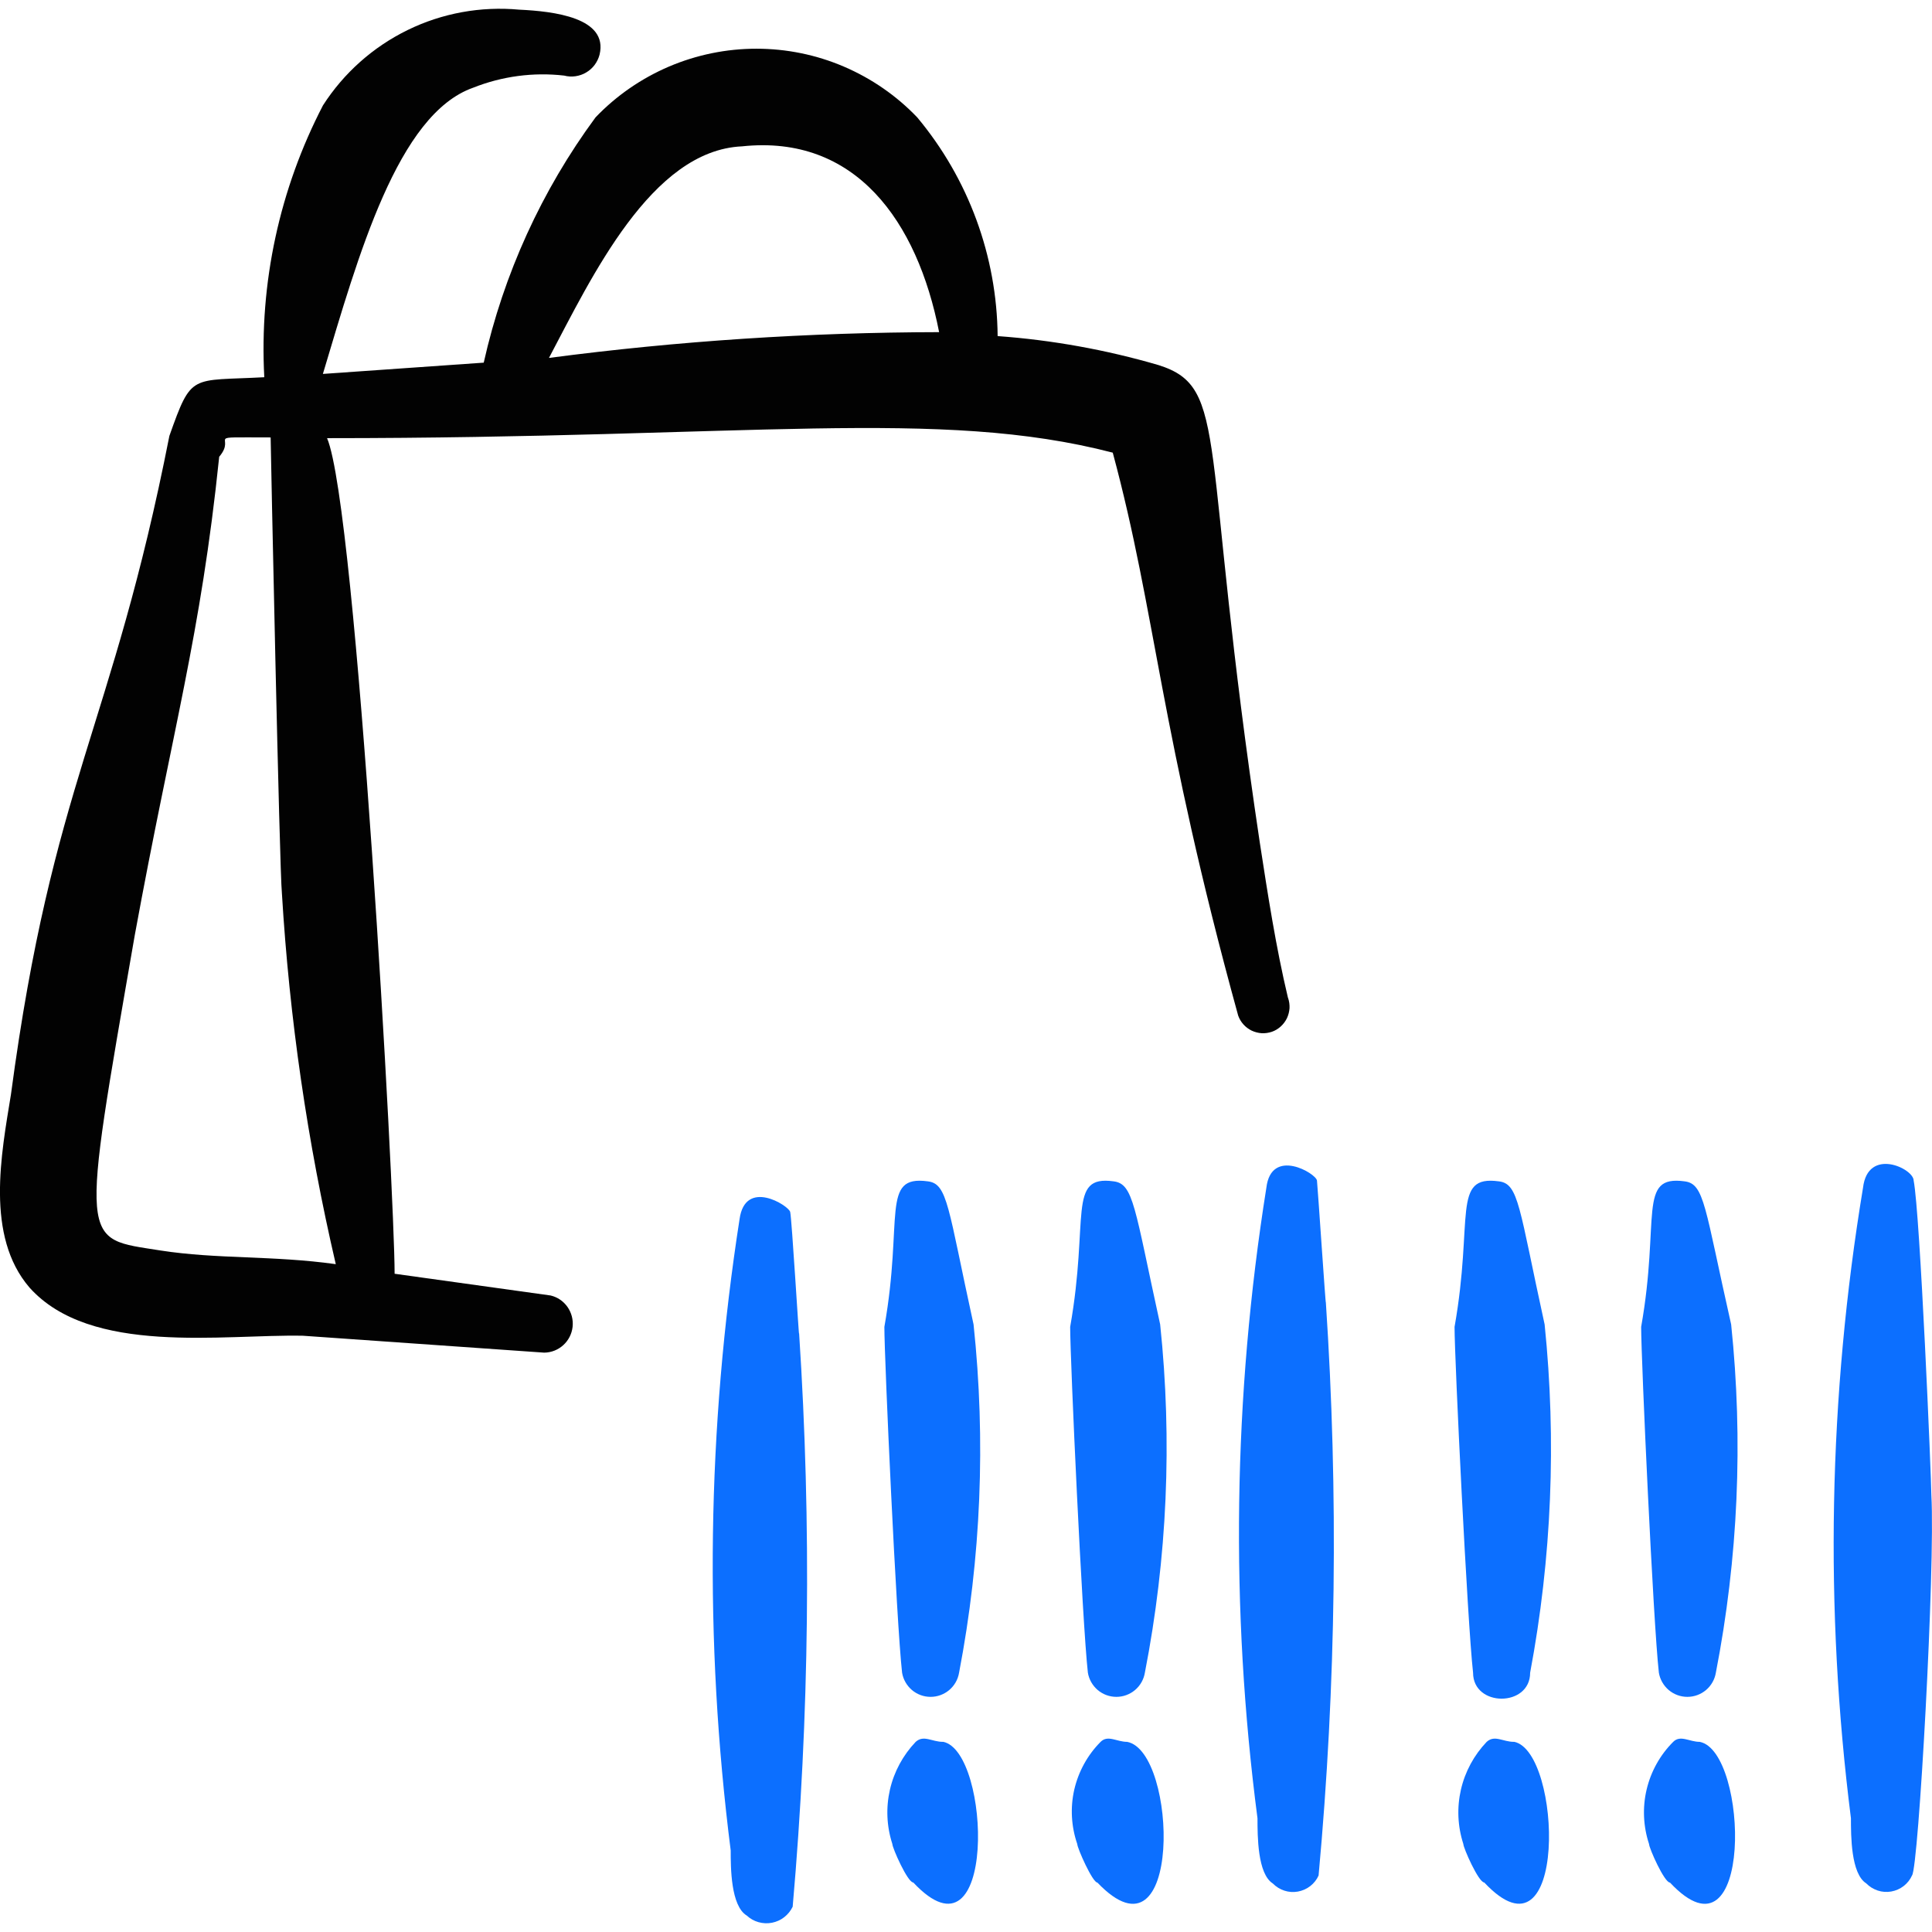
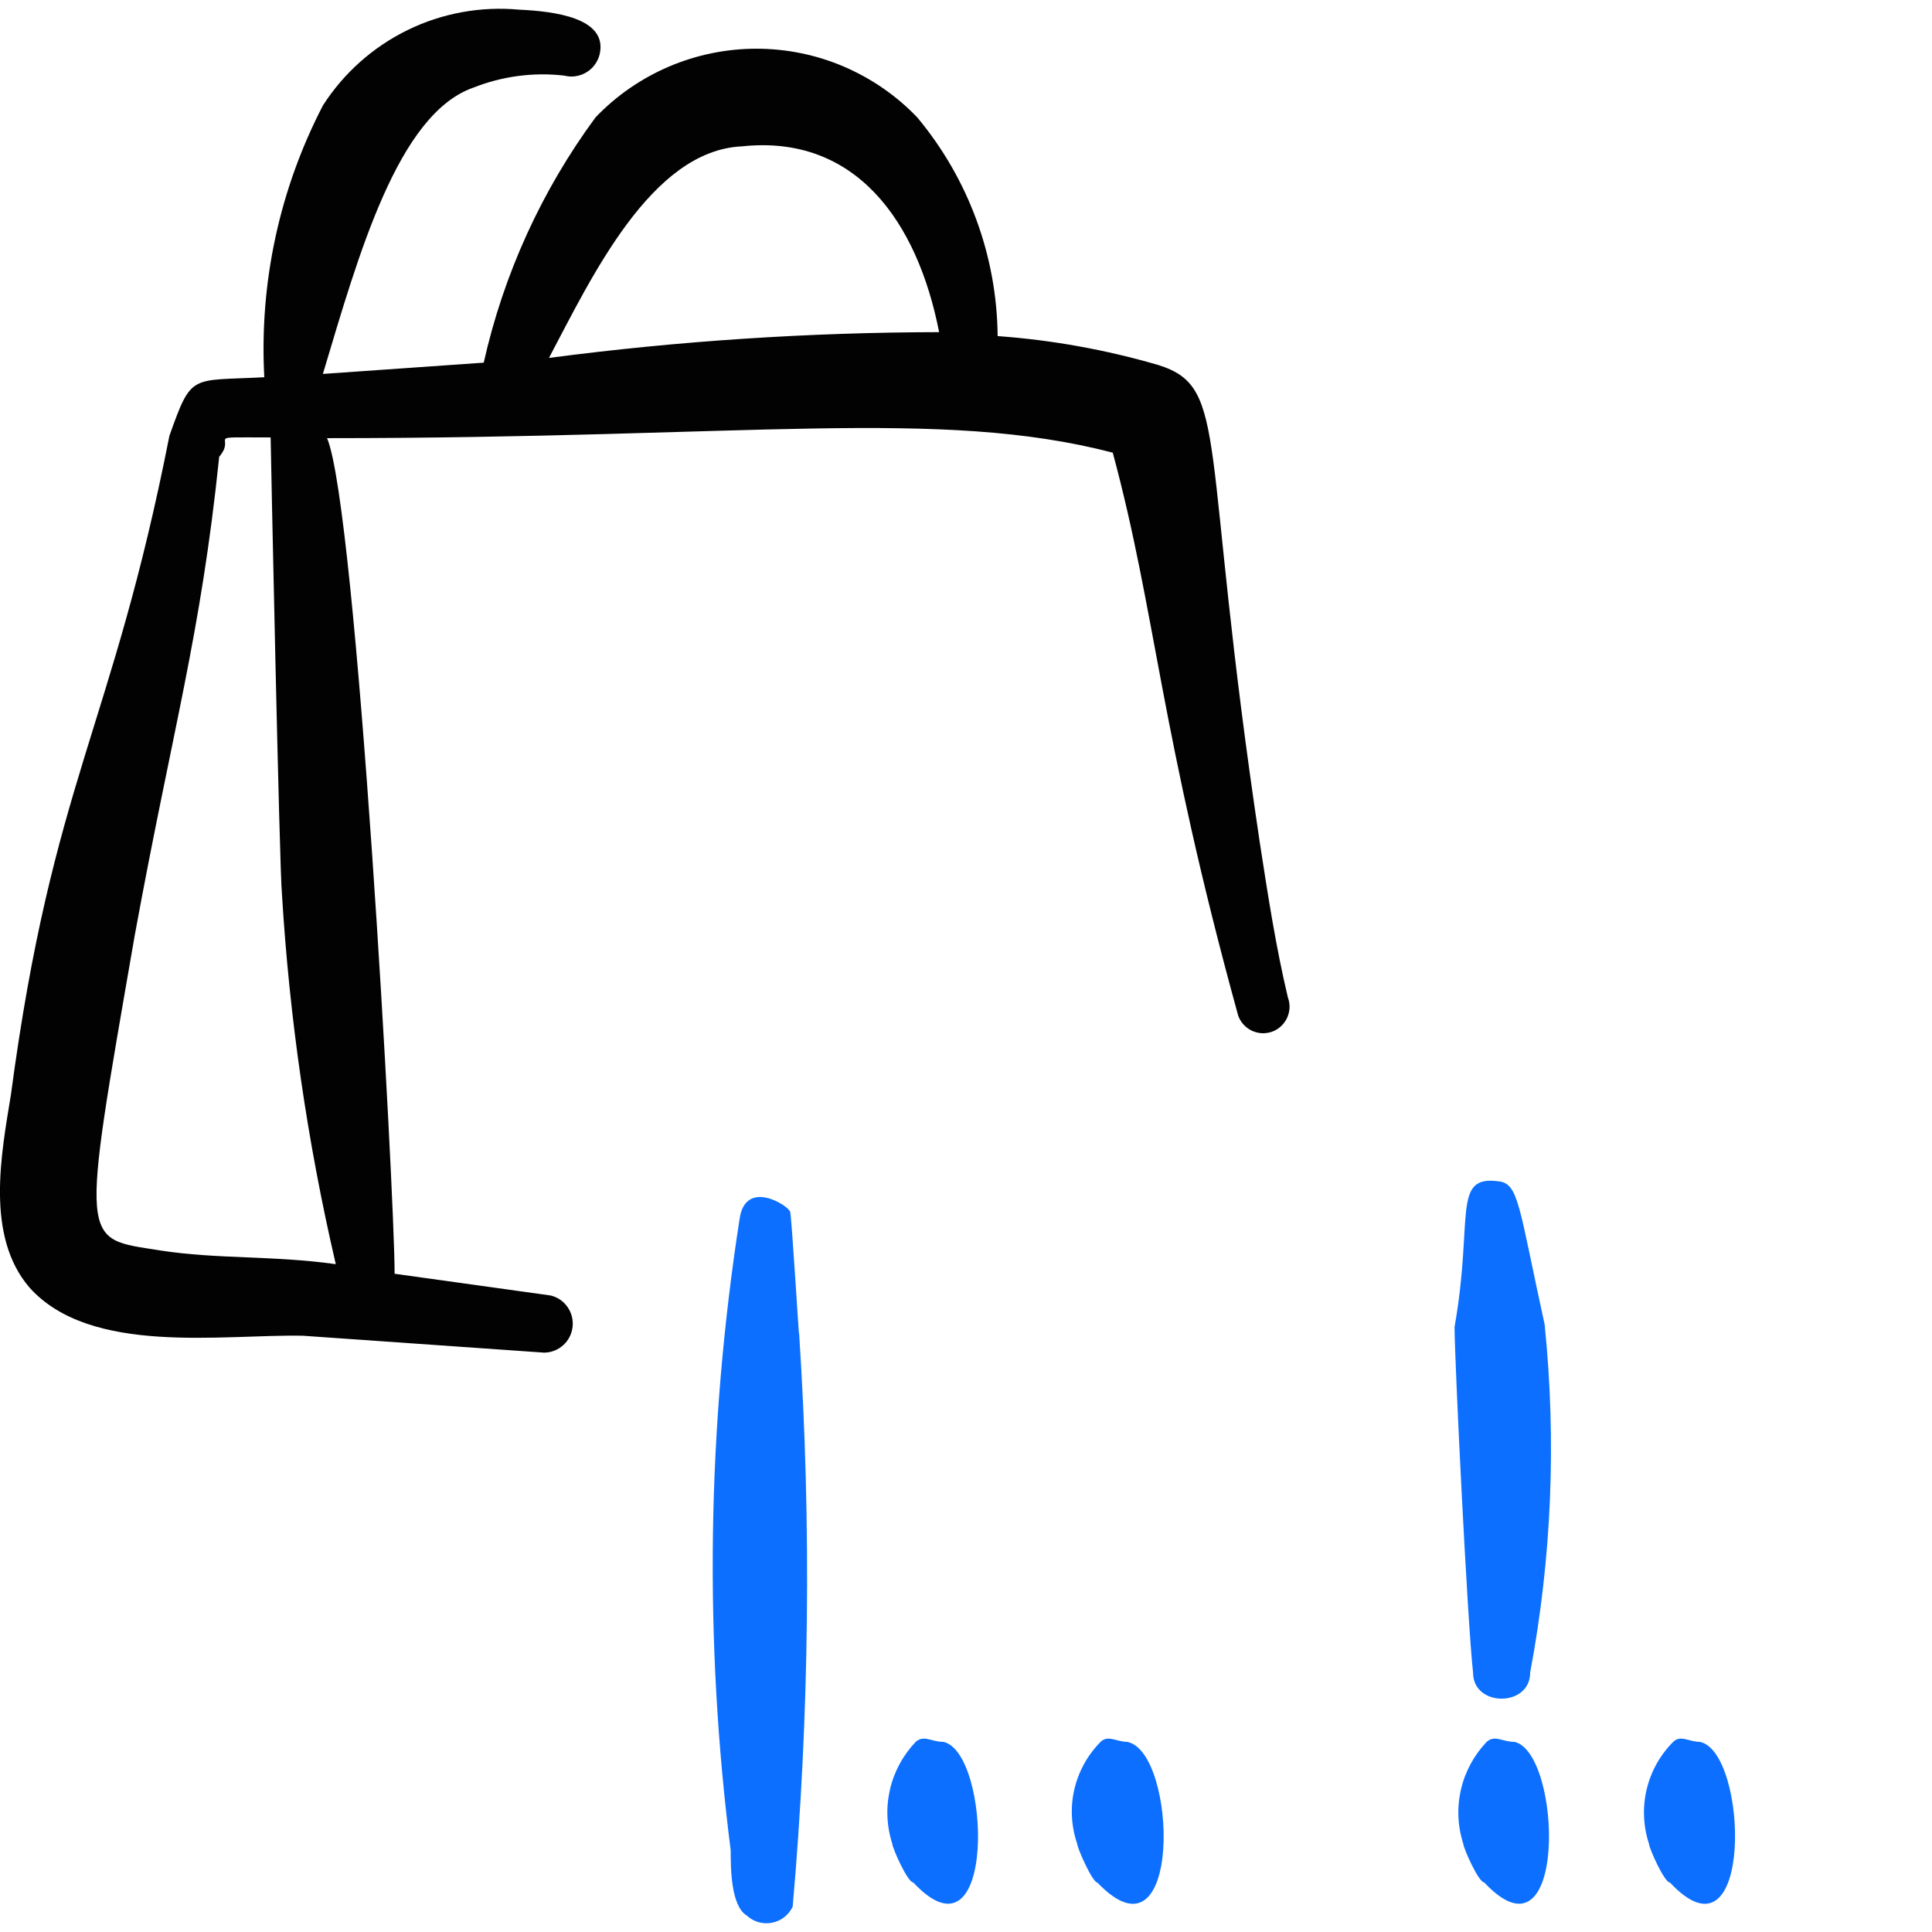
<svg xmlns="http://www.w3.org/2000/svg" fill="none" viewBox="0 0 24 24" id="Shopping-Bag-Barcode--Streamline-Freehand">
  <desc>
    Shopping Bag Barcode Streamline Icon: https://streamlinehq.com
  </desc>
  <path fill="#020202" fill-rule="evenodd" d="M16 12.397c-0.15 -0.629 -0.25 -1.279 -0.35 -1.928 -0.749 -4.995 -0.37 -5.654 -1.259 -5.934 -0.651 -0.19 -1.321 -0.311 -1.998 -0.36 -0.009 -0.994 -0.362 -1.954 -0.999 -2.717 -0.258 -0.27 -0.569 -0.484 -0.912 -0.631 -0.343 -0.147 -0.713 -0.222 -1.086 -0.222 -0.373 0 -0.743 0.076 -1.086 0.222 -0.343 0.147 -0.654 0.361 -0.912 0.631 -0.669 0.908 -1.142 1.946 -1.389 3.047l-1.998 0.14c0.44 -1.469 0.929 -3.227 1.868 -3.556 0.358 -0.142 0.746 -0.194 1.129 -0.15 0.046 0.012 0.094 0.015 0.141 0.008 0.047 -0.007 0.092 -0.022 0.133 -0.047 0.041 -0.024 0.077 -0.056 0.105 -0.094 0.028 -0.038 0.049 -0.081 0.061 -0.127 0.11 -0.46 -0.569 -0.539 -0.999 -0.559 -0.476 -0.044 -0.956 0.043 -1.385 0.253 -0.43 0.21 -0.794 0.534 -1.052 0.936 -0.54 1.04 -0.792 2.206 -0.729 3.377 -0.919 0.05 -0.899 -0.06 -1.179 0.729C1.385 9.071 0.656 9.7 0.136 13.596c-0.12 0.739 -0.32 1.758 0.23 2.398 0.759 0.849 2.398 0.579 3.397 0.599l2.997 0.21c0.088 -0.001 0.172 -0.034 0.237 -0.093 0.065 -0.059 0.106 -0.139 0.116 -0.227 0.01 -0.087 -0.013 -0.175 -0.063 -0.247 -0.05 -0.072 -0.125 -0.123 -0.21 -0.143l-1.938 -0.27c0 -0.999 -0.47 -9.511 -0.839 -10.38 5.255 0 7.602 -0.38 9.76 0.18 0.539 1.998 0.579 3.437 1.558 6.993 0.029 0.082 0.09 0.149 0.168 0.187 0.039 0.018 0.081 0.029 0.124 0.032 0.043 0.002 0.086 -0.004 0.127 -0.018 0.041 -0.014 0.078 -0.037 0.11 -0.066 0.032 -0.029 0.058 -0.064 0.077 -0.103 0.018 -0.039 0.029 -0.081 0.032 -0.124 0.002 -0.043 -0.004 -0.086 -0.018 -0.127ZM4.172 15.704c-0.789 -0.11 -1.469 -0.06 -2.178 -0.17 -0.999 -0.16 -0.999 0 -0.32 -3.916 0.47 -2.567 0.819 -3.716 1.049 -5.944 0.23 -0.27 -0.24 -0.24 0.639 -0.24 0 0.08 0.11 5.375 0.14 5.664 0.093 1.551 0.317 3.092 0.669 4.605ZM6.82 4.445c0.529 -0.999 1.269 -2.577 2.398 -2.627 1.409 -0.15 2.178 0.929 2.448 2.308 -1.62 0.003 -3.239 0.109 -4.845 0.32Z" clip-rule="evenodd" stroke-width="1" />
  <path fill="#0c6fff" fill-rule="evenodd" d="M9.926 16.563c0 0.09 -0.09 -1.429 -0.11 -1.508 -0.02 -0.08 -0.559 -0.42 -0.629 0.09 -0.404 2.596 -0.441 5.236 -0.11 7.842 0 0.21 0 0.689 0.2 0.809 0.041 0.038 0.091 0.067 0.146 0.082 0.054 0.015 0.111 0.018 0.167 0.007 0.055 -0.011 0.108 -0.034 0.152 -0.069 0.045 -0.035 0.08 -0.079 0.105 -0.13 0.208 -2.369 0.235 -4.75 0.08 -7.123Z" clip-rule="evenodd" stroke-width="1" />
-   <path fill="#0c6fff" fill-rule="evenodd" d="M16.47 16.174c0 0.09 -0.1 -1.419 -0.11 -1.508 -0.01 -0.09 -0.569 -0.419 -0.629 0.09 -0.413 2.592 -0.45 5.23 -0.11 7.832 0 0.22 0 0.689 0.19 0.809 0.04 0.041 0.089 0.071 0.143 0.089 0.054 0.018 0.112 0.022 0.168 0.012 0.056 -0.01 0.109 -0.033 0.154 -0.068 0.045 -0.035 0.081 -0.08 0.104 -0.132 0.218 -2.368 0.248 -4.75 0.09 -7.123Z" clip-rule="evenodd" stroke-width="1" />
-   <path fill="#0c6fff" fill-rule="evenodd" d="M23.992 18.571c0 -0.19 -0.14 -3.506 -0.22 -3.906 0 -0.15 -0.569 -0.419 -0.629 0.09 -0.429 2.59 -0.48 5.228 -0.15 7.832 0 0.22 0 0.689 0.19 0.809 0.04 0.041 0.089 0.071 0.143 0.089 0.054 0.018 0.112 0.022 0.168 0.012 0.056 -0.01 0.109 -0.033 0.154 -0.068 0.045 -0.035 0.081 -0.08 0.104 -0.132 0.08 -0.09 0.29 -3.826 0.24 -4.725Z" clip-rule="evenodd" stroke-width="1" />
-   <path fill="#0c6fff" fill-rule="evenodd" d="M20.926 14.675c-0.589 -0.08 -0.3 0.46 -0.539 1.808 0 0.41 0.15 3.676 0.22 4.296 0.014 0.084 0.058 0.16 0.122 0.215 0.065 0.055 0.147 0.085 0.232 0.085 0.085 0 0.167 -0.03 0.232 -0.085 0.065 -0.055 0.108 -0.131 0.122 -0.215 0.277 -1.425 0.341 -2.882 0.19 -4.326 -0.33 -1.459 -0.33 -1.748 -0.579 -1.778Z" clip-rule="evenodd" stroke-width="1" />
  <path fill="#0c6fff" fill-rule="evenodd" d="M21.115 21.638c-0.13 0 -0.24 -0.09 -0.33 0 -0.163 0.163 -0.277 0.368 -0.33 0.592 -0.053 0.224 -0.042 0.459 0.03 0.677 0 0.05 0.19 0.479 0.26 0.479 1.039 1.109 0.979 -1.628 0.37 -1.748Z" clip-rule="evenodd" stroke-width="1" />
  <path fill="#0c6fff" fill-rule="evenodd" d="M18.618 14.675c-0.589 -0.08 -0.31 0.46 -0.549 1.808 0 0.41 0.16 3.676 0.23 4.296 0 0.43 0.709 0.43 0.709 0 0.268 -1.426 0.328 -2.883 0.18 -4.326 -0.32 -1.459 -0.32 -1.748 -0.569 -1.778Z" clip-rule="evenodd" stroke-width="1" />
  <path fill="#0c6fff" fill-rule="evenodd" d="M18.808 21.638c-0.14 0 -0.24 -0.09 -0.34 0 -0.158 0.166 -0.269 0.371 -0.32 0.594 -0.051 0.223 -0.041 0.456 0.03 0.674 0 0.05 0.19 0.479 0.26 0.479 1.039 1.109 0.969 -1.628 0.37 -1.748Z" clip-rule="evenodd" stroke-width="1" />
-   <path fill="#0c6fff" fill-rule="evenodd" d="M13.833 14.675c-0.579 -0.08 -0.3 0.46 -0.539 1.808 0 0.41 0.15 3.676 0.22 4.296 0.014 0.084 0.058 0.16 0.122 0.215 0.065 0.055 0.147 0.085 0.232 0.085 0.085 0 0.167 -0.03 0.232 -0.085 0.065 -0.055 0.108 -0.131 0.122 -0.215 0.278 -1.424 0.342 -2.882 0.19 -4.326 -0.32 -1.459 -0.33 -1.748 -0.579 -1.778Z" clip-rule="evenodd" stroke-width="1" />
  <path fill="#0c6fff" fill-rule="evenodd" d="M14.002 21.638c-0.13 0 -0.24 -0.09 -0.33 0 -0.162 0.163 -0.275 0.369 -0.327 0.593 -0.051 0.224 -0.038 0.458 0.037 0.676 0 0.05 0.19 0.479 0.25 0.479 1.059 1.109 0.999 -1.628 0.37 -1.748Z" clip-rule="evenodd" stroke-width="1" />
-   <path fill="#0c6fff" fill-rule="evenodd" d="M11.525 14.675c-0.589 -0.08 -0.3 0.46 -0.539 1.808 0 0.41 0.15 3.676 0.22 4.296 0.014 0.084 0.058 0.16 0.122 0.215 0.065 0.055 0.147 0.085 0.232 0.085 0.085 0 0.167 -0.03 0.232 -0.085 0.065 -0.055 0.108 -0.131 0.122 -0.215 0.273 -1.425 0.333 -2.883 0.18 -4.326 -0.32 -1.459 -0.32 -1.748 -0.569 -1.778Z" clip-rule="evenodd" stroke-width="1" />
  <path fill="#0c6fff" fill-rule="evenodd" d="M11.715 21.638c-0.14 0 -0.24 -0.09 -0.34 0 -0.158 0.166 -0.269 0.371 -0.32 0.594 -0.051 0.223 -0.041 0.456 0.03 0.674 0 0.05 0.19 0.479 0.26 0.479 1.039 1.109 0.969 -1.628 0.37 -1.748Z" clip-rule="evenodd" stroke-width="1" />
</svg>